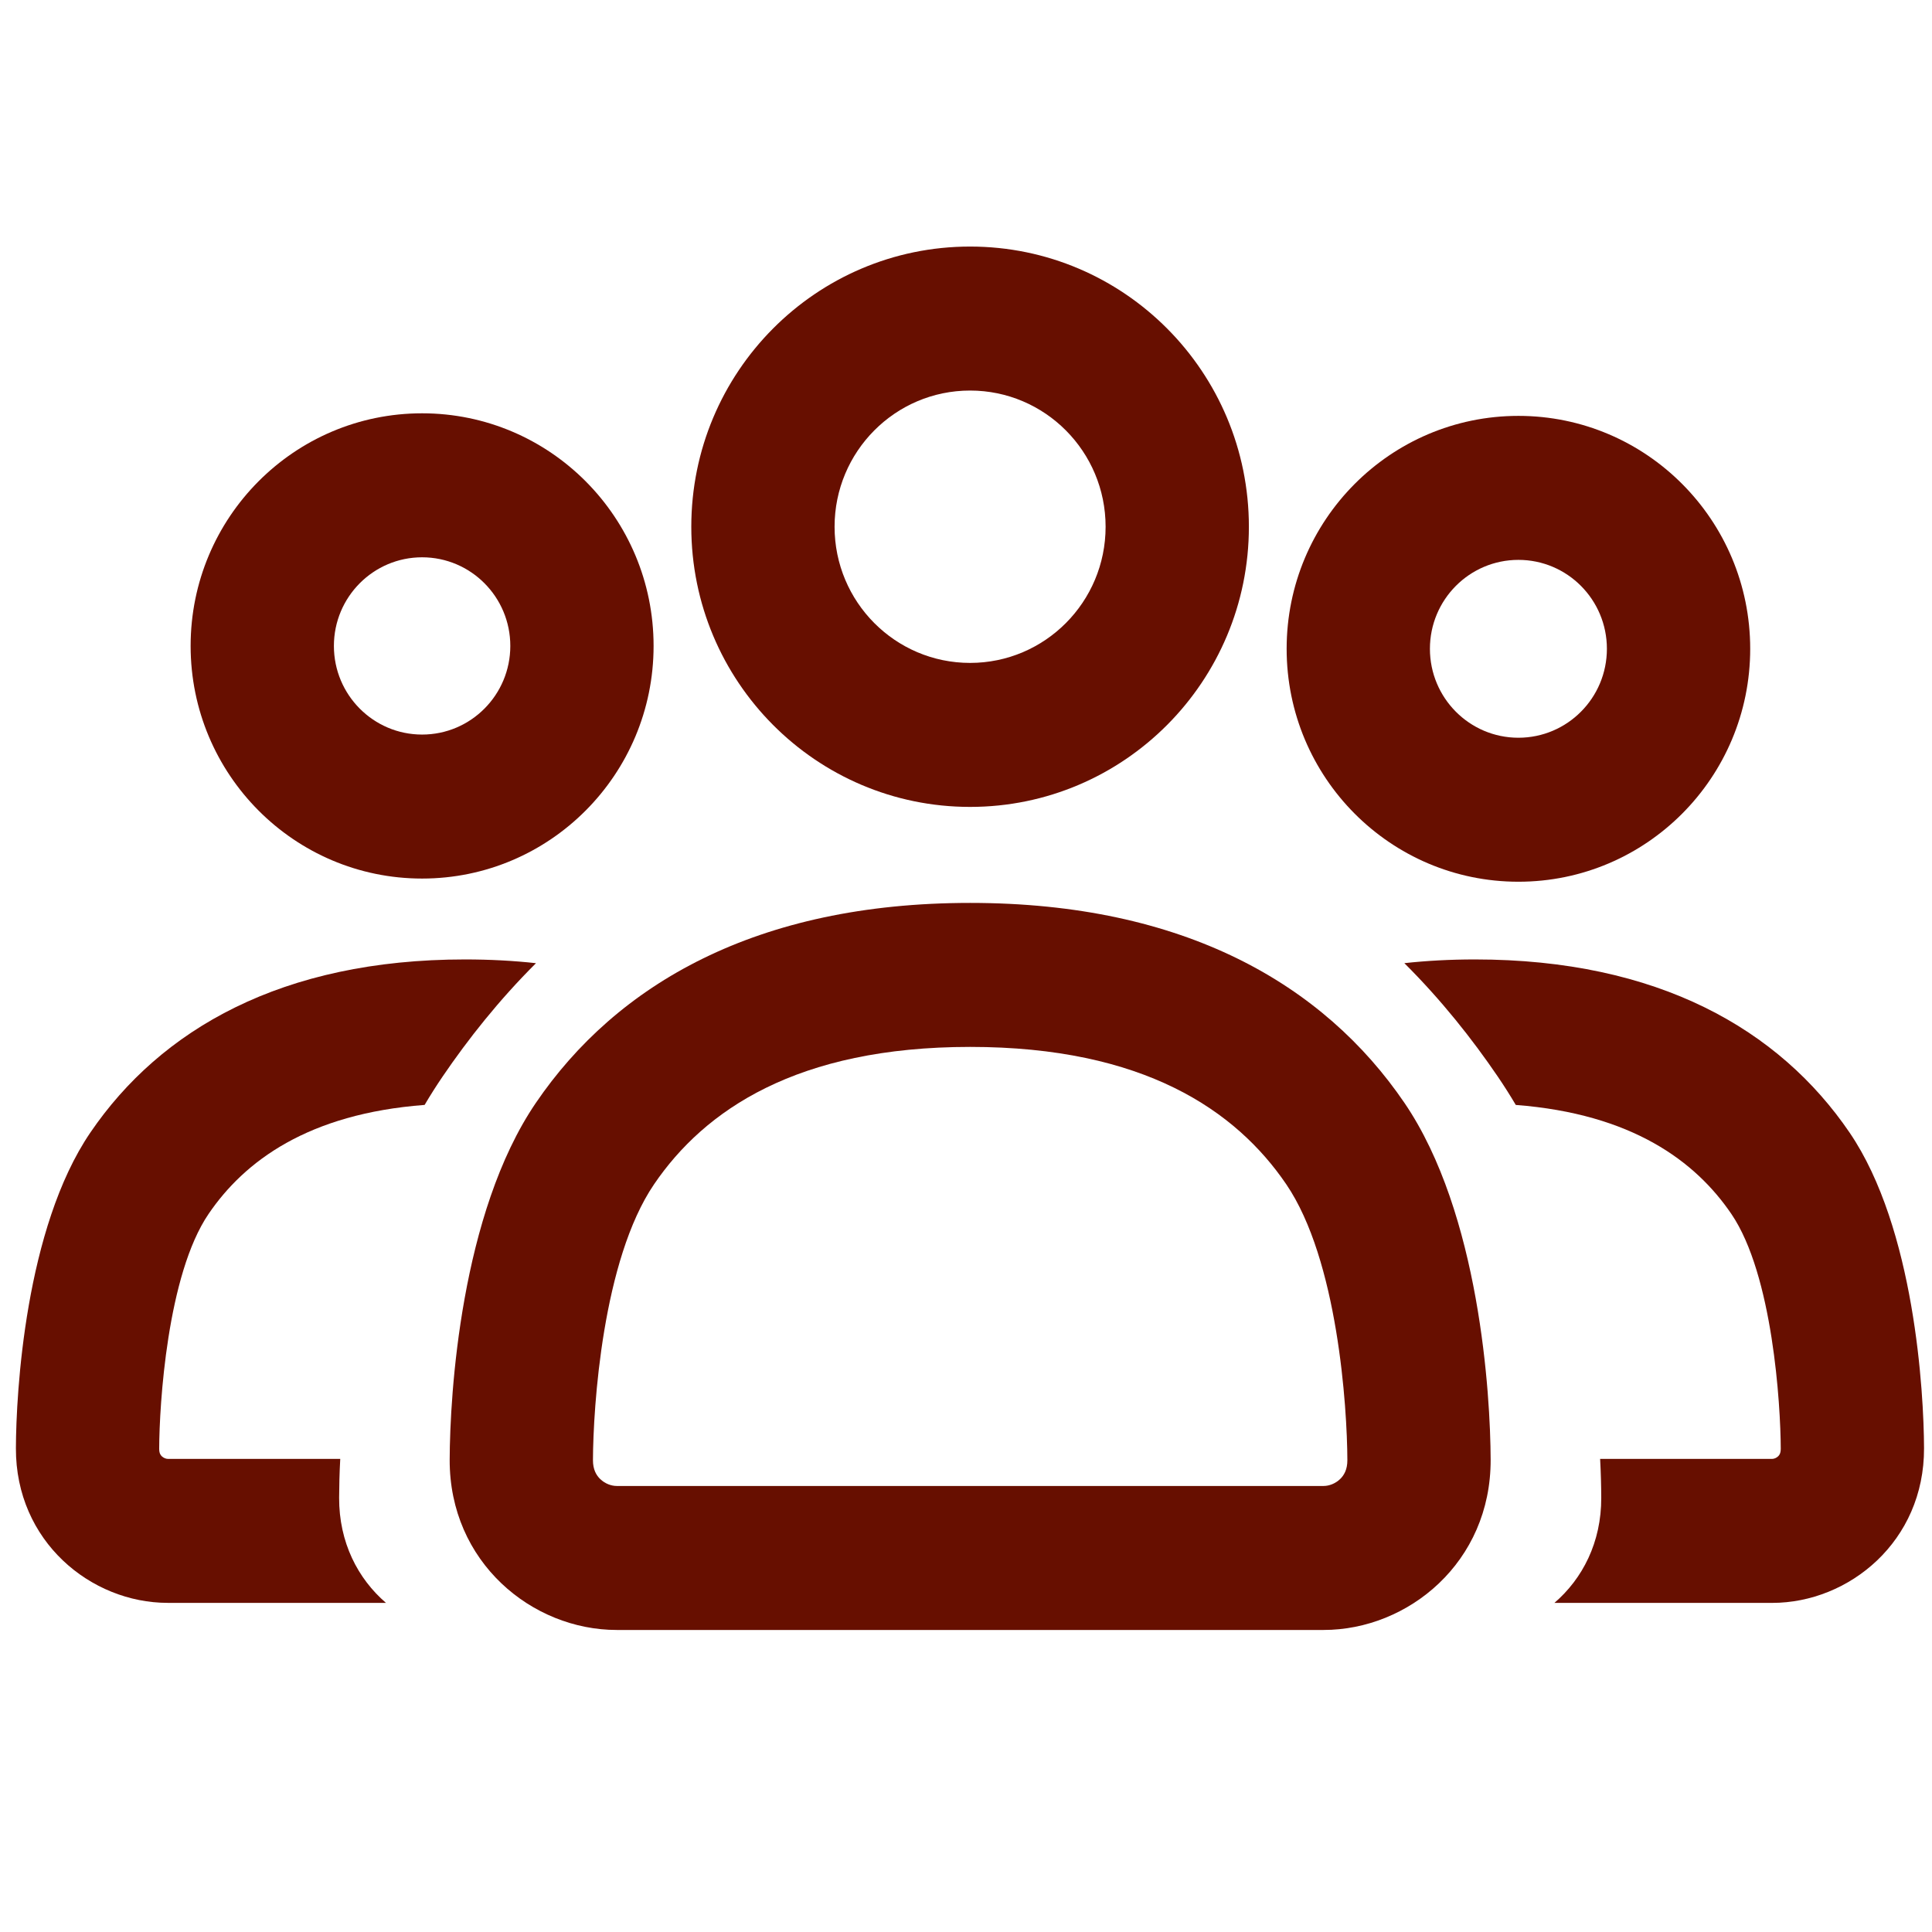
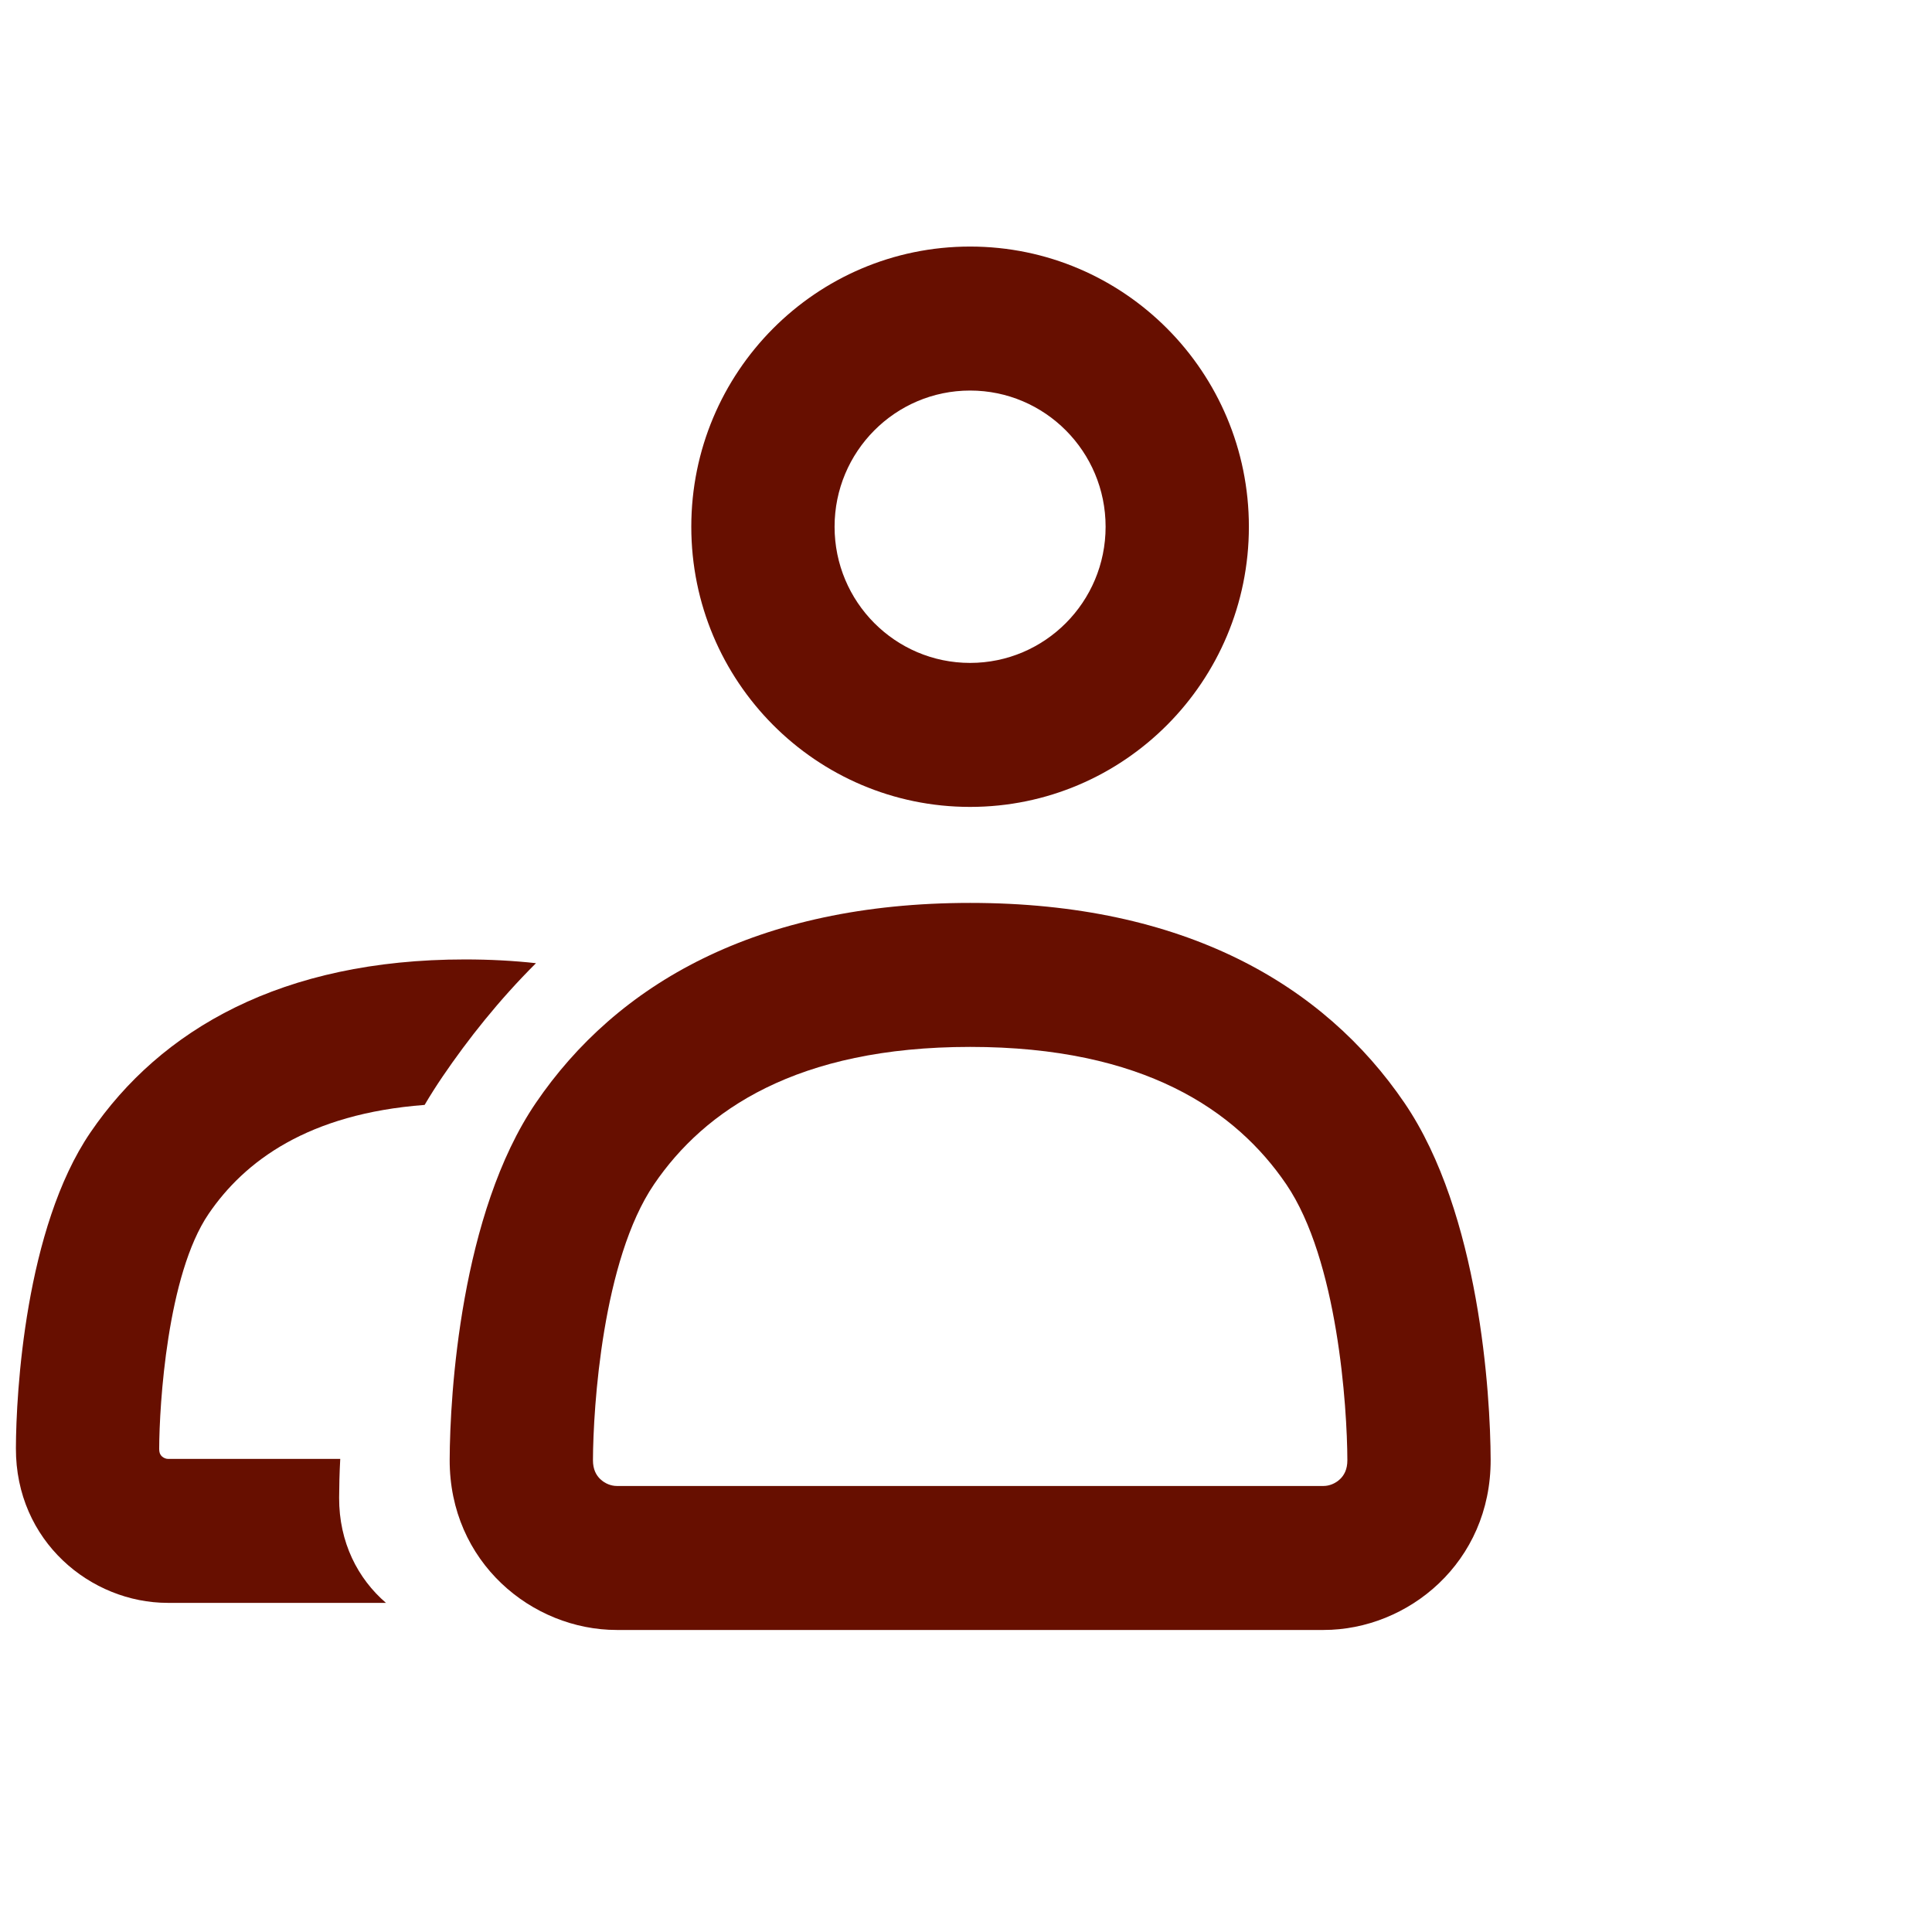
<svg xmlns="http://www.w3.org/2000/svg" width="81" height="81" viewBox="0 0 81 81" fill="none">
  <path fill-rule="evenodd" clip-rule="evenodd" d="M28.983 22.084C28.983 15.597 34.216 10.337 40.671 10.337C47.127 10.337 52.36 15.597 52.36 22.084C52.36 28.571 47.127 33.83 40.671 33.83C34.216 33.83 28.983 28.571 28.983 22.084ZM40.671 16.374C37.534 16.374 34.99 18.931 34.99 22.084C34.99 25.237 37.534 27.793 40.671 27.793C43.809 27.793 46.353 25.237 46.353 22.084C46.353 18.931 43.809 16.374 40.671 16.374Z" fill="#670F00" />
  <path fill-rule="evenodd" clip-rule="evenodd" d="M22.465 46.241C25.85 41.269 31.713 37.855 40.675 37.855C49.637 37.855 55.499 41.269 58.884 46.241C62.036 50.87 62.487 58.474 62.496 61.197C62.511 65.497 59.041 68.337 55.492 68.337H25.857C22.309 68.337 18.838 65.497 18.853 61.197C18.862 58.474 19.313 50.87 22.465 46.241ZM40.675 43.892C33.406 43.892 29.534 46.549 27.423 49.65C25.263 52.822 24.868 58.992 24.86 61.218C24.859 61.609 24.998 61.85 25.166 62.012C25.364 62.202 25.627 62.3 25.857 62.3H55.492C55.722 62.3 55.985 62.202 56.183 62.012C56.352 61.85 56.49 61.609 56.489 61.218C56.481 58.992 56.086 52.822 53.926 49.65C51.815 46.549 47.944 43.892 40.675 43.892Z" fill="#670F00" />
-   <path fill-rule="evenodd" clip-rule="evenodd" d="M7.992 27.081C7.992 21.694 12.337 17.328 17.697 17.328C23.057 17.328 27.402 21.694 27.402 27.081C27.402 32.467 23.057 36.834 17.697 36.834C12.337 36.834 7.992 32.467 7.992 27.081ZM17.697 23.365C15.655 23.365 13.999 25.029 13.999 27.081C13.999 29.133 15.655 30.797 17.697 30.797C19.739 30.797 21.395 29.133 21.395 27.081C21.395 25.029 19.739 23.365 17.697 23.365Z" fill="#670F00" />
  <path d="M18.559 45.131C19.625 43.565 20.918 41.93 22.471 40.382C21.526 40.278 20.534 40.225 19.494 40.225C11.823 40.225 6.735 43.156 3.787 47.485C1.058 51.494 0.674 58.386 0.667 60.715C0.653 64.619 3.809 67.201 7.034 67.201H16.181C15.005 66.189 14.212 64.666 14.218 62.795C14.22 62.304 14.233 61.757 14.265 61.164H7.034C6.965 61.164 6.862 61.13 6.783 61.055C6.75 61.023 6.726 60.989 6.71 60.95C6.694 60.915 6.674 60.849 6.674 60.736C6.68 58.904 7.008 53.446 8.745 50.894C10.253 48.679 12.917 46.695 17.802 46.324C18.039 45.923 18.291 45.525 18.559 45.131Z" fill="#670F00" />
-   <path d="M65.17 67.202H74.299C77.524 67.202 80.68 64.62 80.666 60.716C80.659 58.386 80.275 51.494 77.546 47.486C74.598 43.156 69.51 40.225 61.839 40.225C60.806 40.225 59.819 40.278 58.878 40.381C60.432 41.928 61.725 43.564 62.792 45.131C63.06 45.525 63.313 45.924 63.55 46.325C68.423 46.7 71.082 48.682 72.588 50.895C74.325 53.446 74.653 58.905 74.659 60.736C74.659 60.849 74.638 60.915 74.623 60.95C74.607 60.989 74.583 61.024 74.55 61.056C74.471 61.131 74.368 61.165 74.299 61.165H67.086C67.118 61.758 67.131 62.305 67.133 62.795C67.139 64.666 66.346 66.19 65.17 67.202Z" fill="#670F00" />
-   <path fill-rule="evenodd" clip-rule="evenodd" d="M63.66 17.436C58.294 17.436 53.943 21.808 53.943 27.201C53.943 32.595 58.294 36.967 63.66 36.967C69.027 36.967 73.378 32.595 73.378 27.201C73.378 21.808 69.027 17.436 63.66 17.436ZM59.95 27.201C59.95 25.142 61.611 23.473 63.66 23.473C65.709 23.473 67.37 25.142 67.37 27.201C67.37 29.261 65.709 30.93 63.66 30.93C61.611 30.93 59.95 29.261 59.95 27.201Z" fill="#670F00" />
</svg>